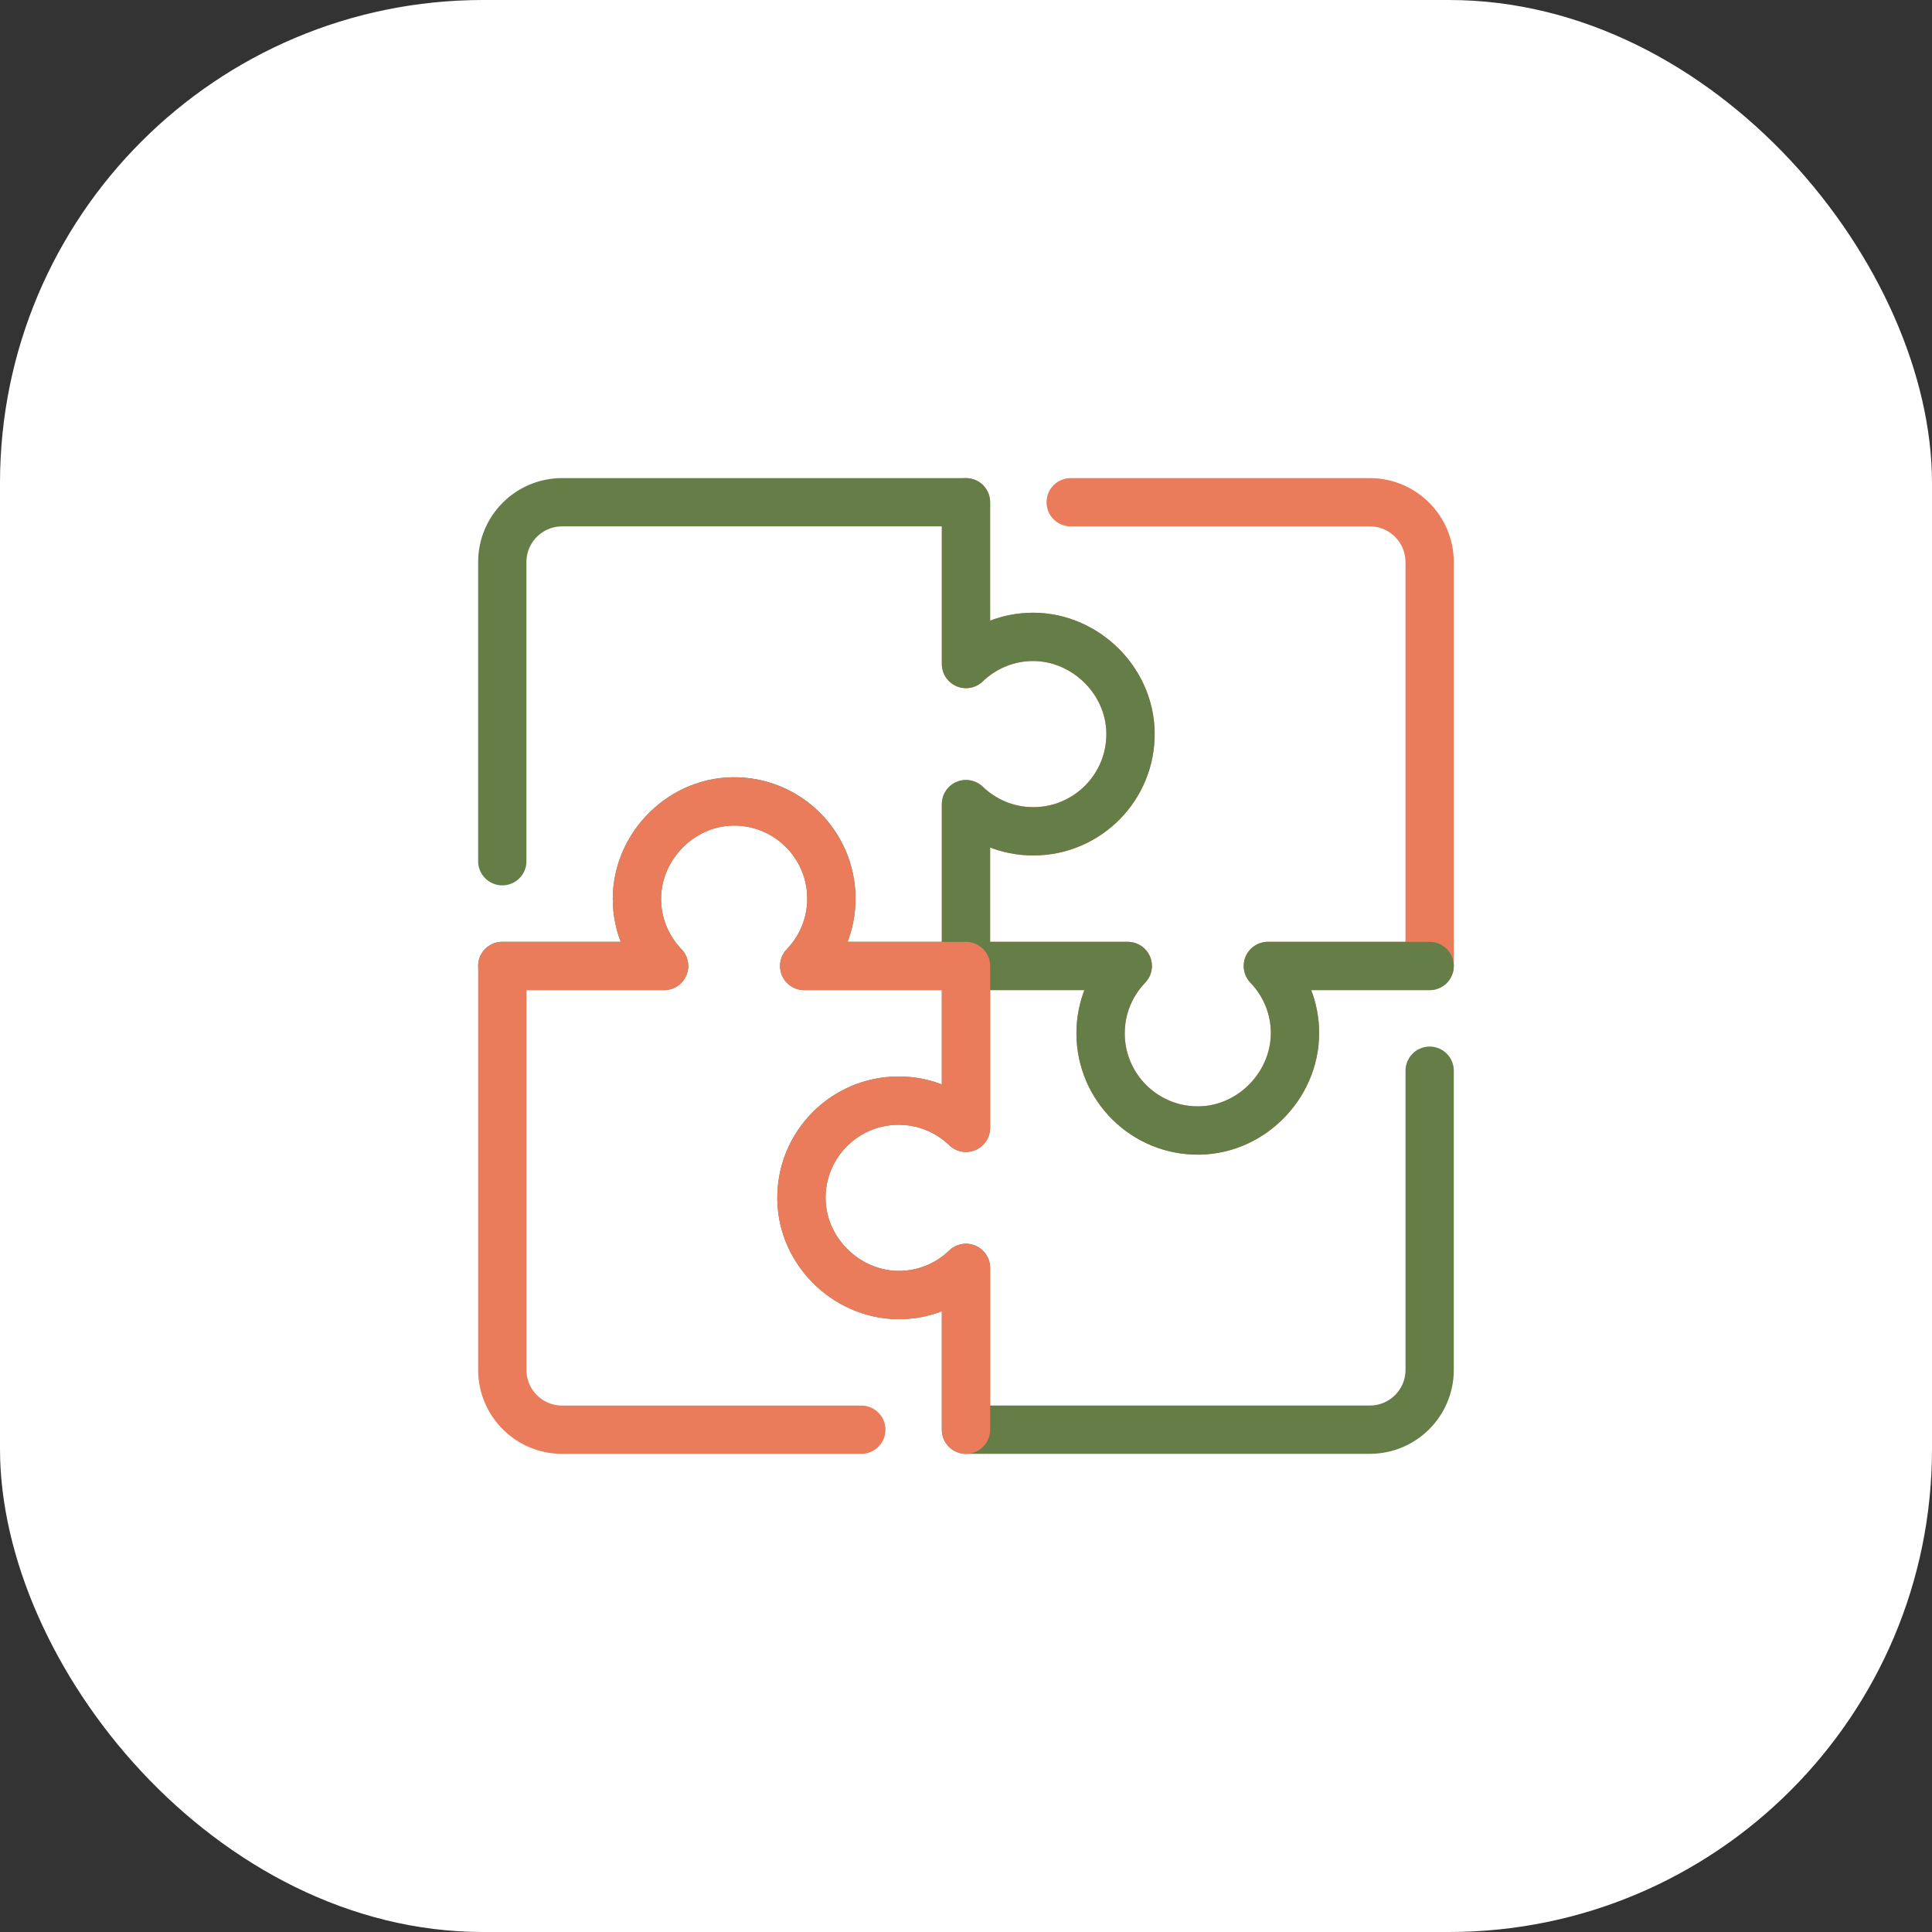
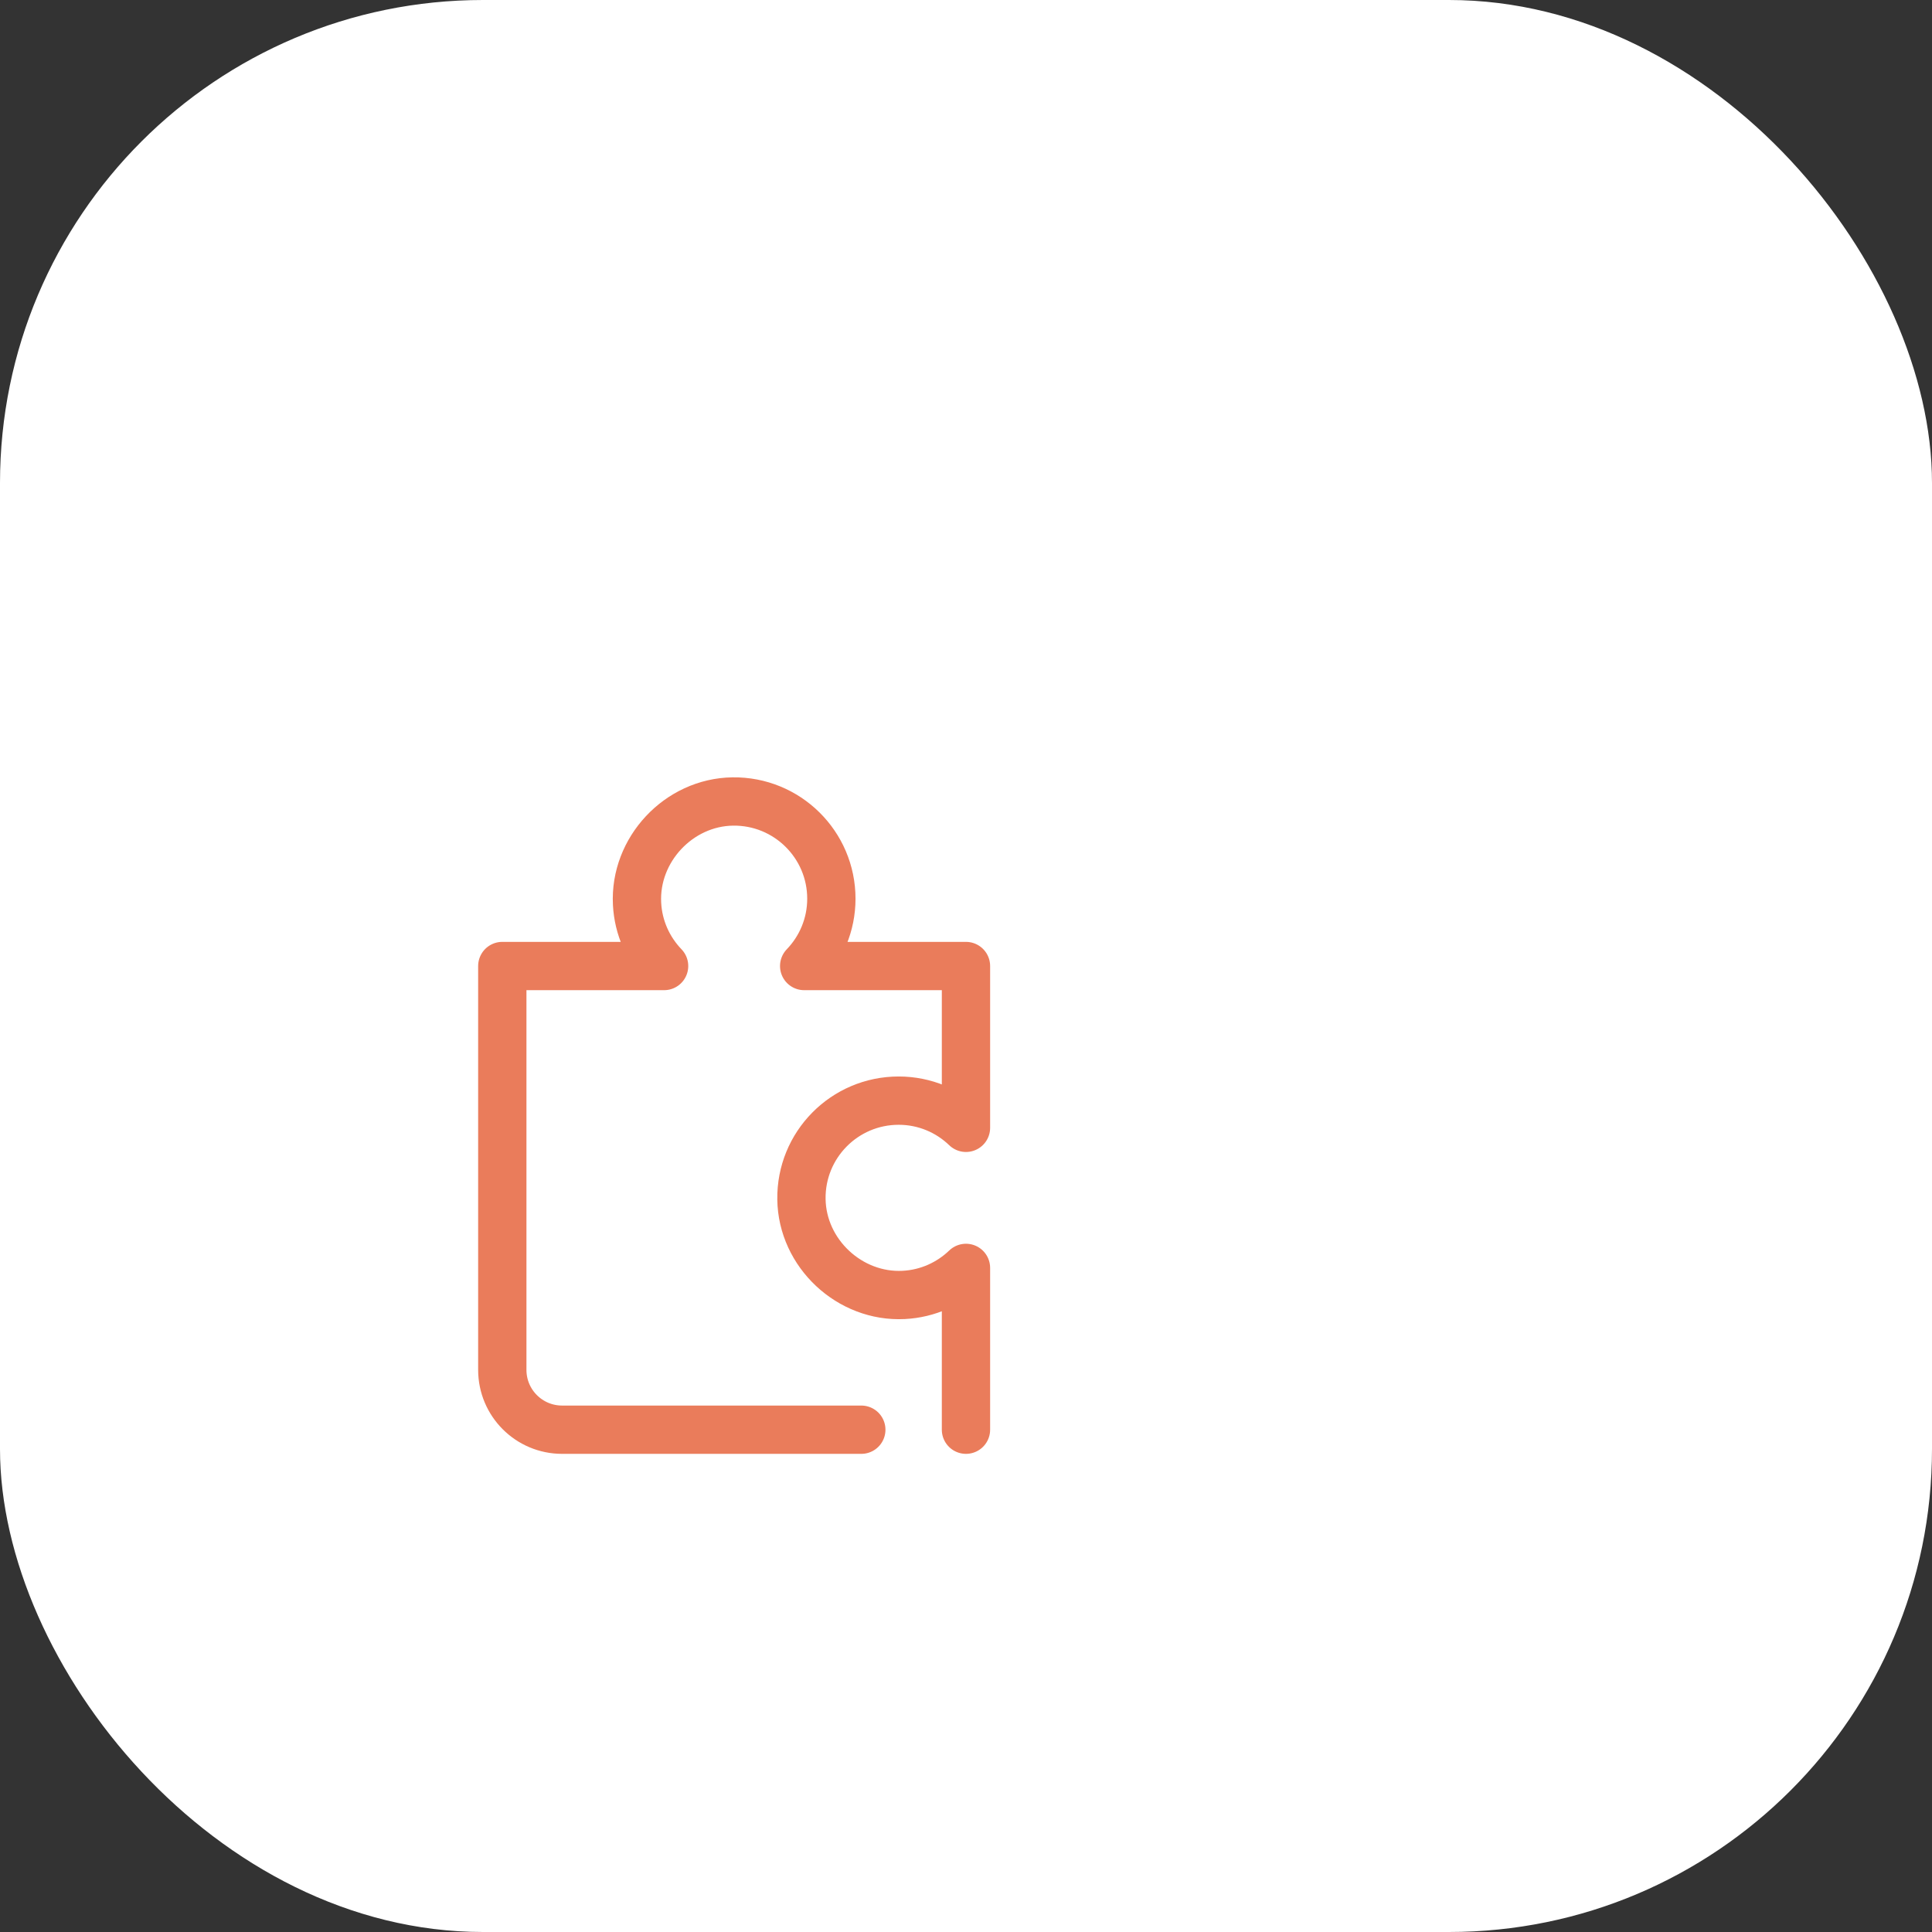
<svg xmlns="http://www.w3.org/2000/svg" width="80" height="80" viewBox="0 0 80 80" fill="none">
  <rect x="0" y="0" width="80" height="80" fill="#333333" stroke="none" />
  <rect width="80" height="80" rx="20" fill="white" />
-   <path d="M39.998 20.797V27.497C40.675 26.846 41.576 26.428 42.575 26.377C44.812 26.261 46.78 28.101 46.811 30.34C46.842 32.589 45.029 34.423 42.785 34.423C41.703 34.423 40.721 33.994 39.998 33.297V39.997H46.698C46.003 40.72 45.572 41.702 45.572 42.784C45.572 45.026 47.406 46.841 49.655 46.81C51.894 46.779 53.734 44.811 53.618 42.573C53.567 41.575 53.148 40.673 52.498 39.997H59.198V23.274C59.198 21.905 58.089 20.797 56.721 20.797H44.335" stroke="#EA7C5B" stroke-width="2" stroke-linecap="round" stroke-linejoin="round" />
-   <path d="M20.799 39.997H27.499C26.848 39.32 26.43 38.419 26.379 37.42C26.263 35.183 28.103 33.215 30.343 33.184C32.593 33.153 34.426 34.966 34.426 37.21C34.426 38.292 33.997 39.274 33.3 39.997H40V33.297C40.724 33.992 41.705 34.423 42.788 34.423C45.029 34.423 46.844 32.589 46.813 30.34C46.782 28.101 44.814 26.261 42.577 26.376C41.578 26.427 40.677 26.845 40 27.495V20.797H23.276C21.907 20.797 20.799 21.905 20.799 23.274V35.661" stroke="#657E47" stroke-width="2" stroke-linecap="round" stroke-linejoin="round" />
-   <path d="M59.199 40H52.499C53.149 40.677 53.567 41.578 53.618 42.577C53.735 44.814 51.895 46.782 49.656 46.813C47.406 46.844 45.573 45.031 45.573 42.787C45.573 41.705 46.002 40.723 46.699 40H39.999V46.7C39.276 46.005 38.294 45.574 37.212 45.574C34.97 45.574 33.155 47.407 33.186 49.657C33.217 51.896 35.185 53.736 37.422 53.62C38.421 53.569 39.322 53.151 39.999 52.5V59.2H56.721C58.09 59.2 59.199 58.091 59.199 56.723V44.336" stroke="#657E47" stroke-width="2" stroke-linecap="round" stroke-linejoin="round" />
  <path d="M39.999 59.201V52.501C39.322 53.151 38.421 53.569 37.422 53.62C35.185 53.736 33.217 51.897 33.186 49.658C33.155 47.408 34.968 45.575 37.212 45.575C38.294 45.575 39.276 46.004 39.999 46.701V40.001H33.299C33.994 39.278 34.425 38.296 34.425 37.214C34.425 34.972 32.591 33.157 30.341 33.188C28.103 33.219 26.263 35.187 26.379 37.424C26.43 38.423 26.848 39.324 27.499 40.001H20.799V56.723C20.799 58.092 21.907 59.201 23.276 59.201H35.665" stroke="#EA7C5B" stroke-width="2" stroke-linecap="round" stroke-linejoin="round" />
</svg>